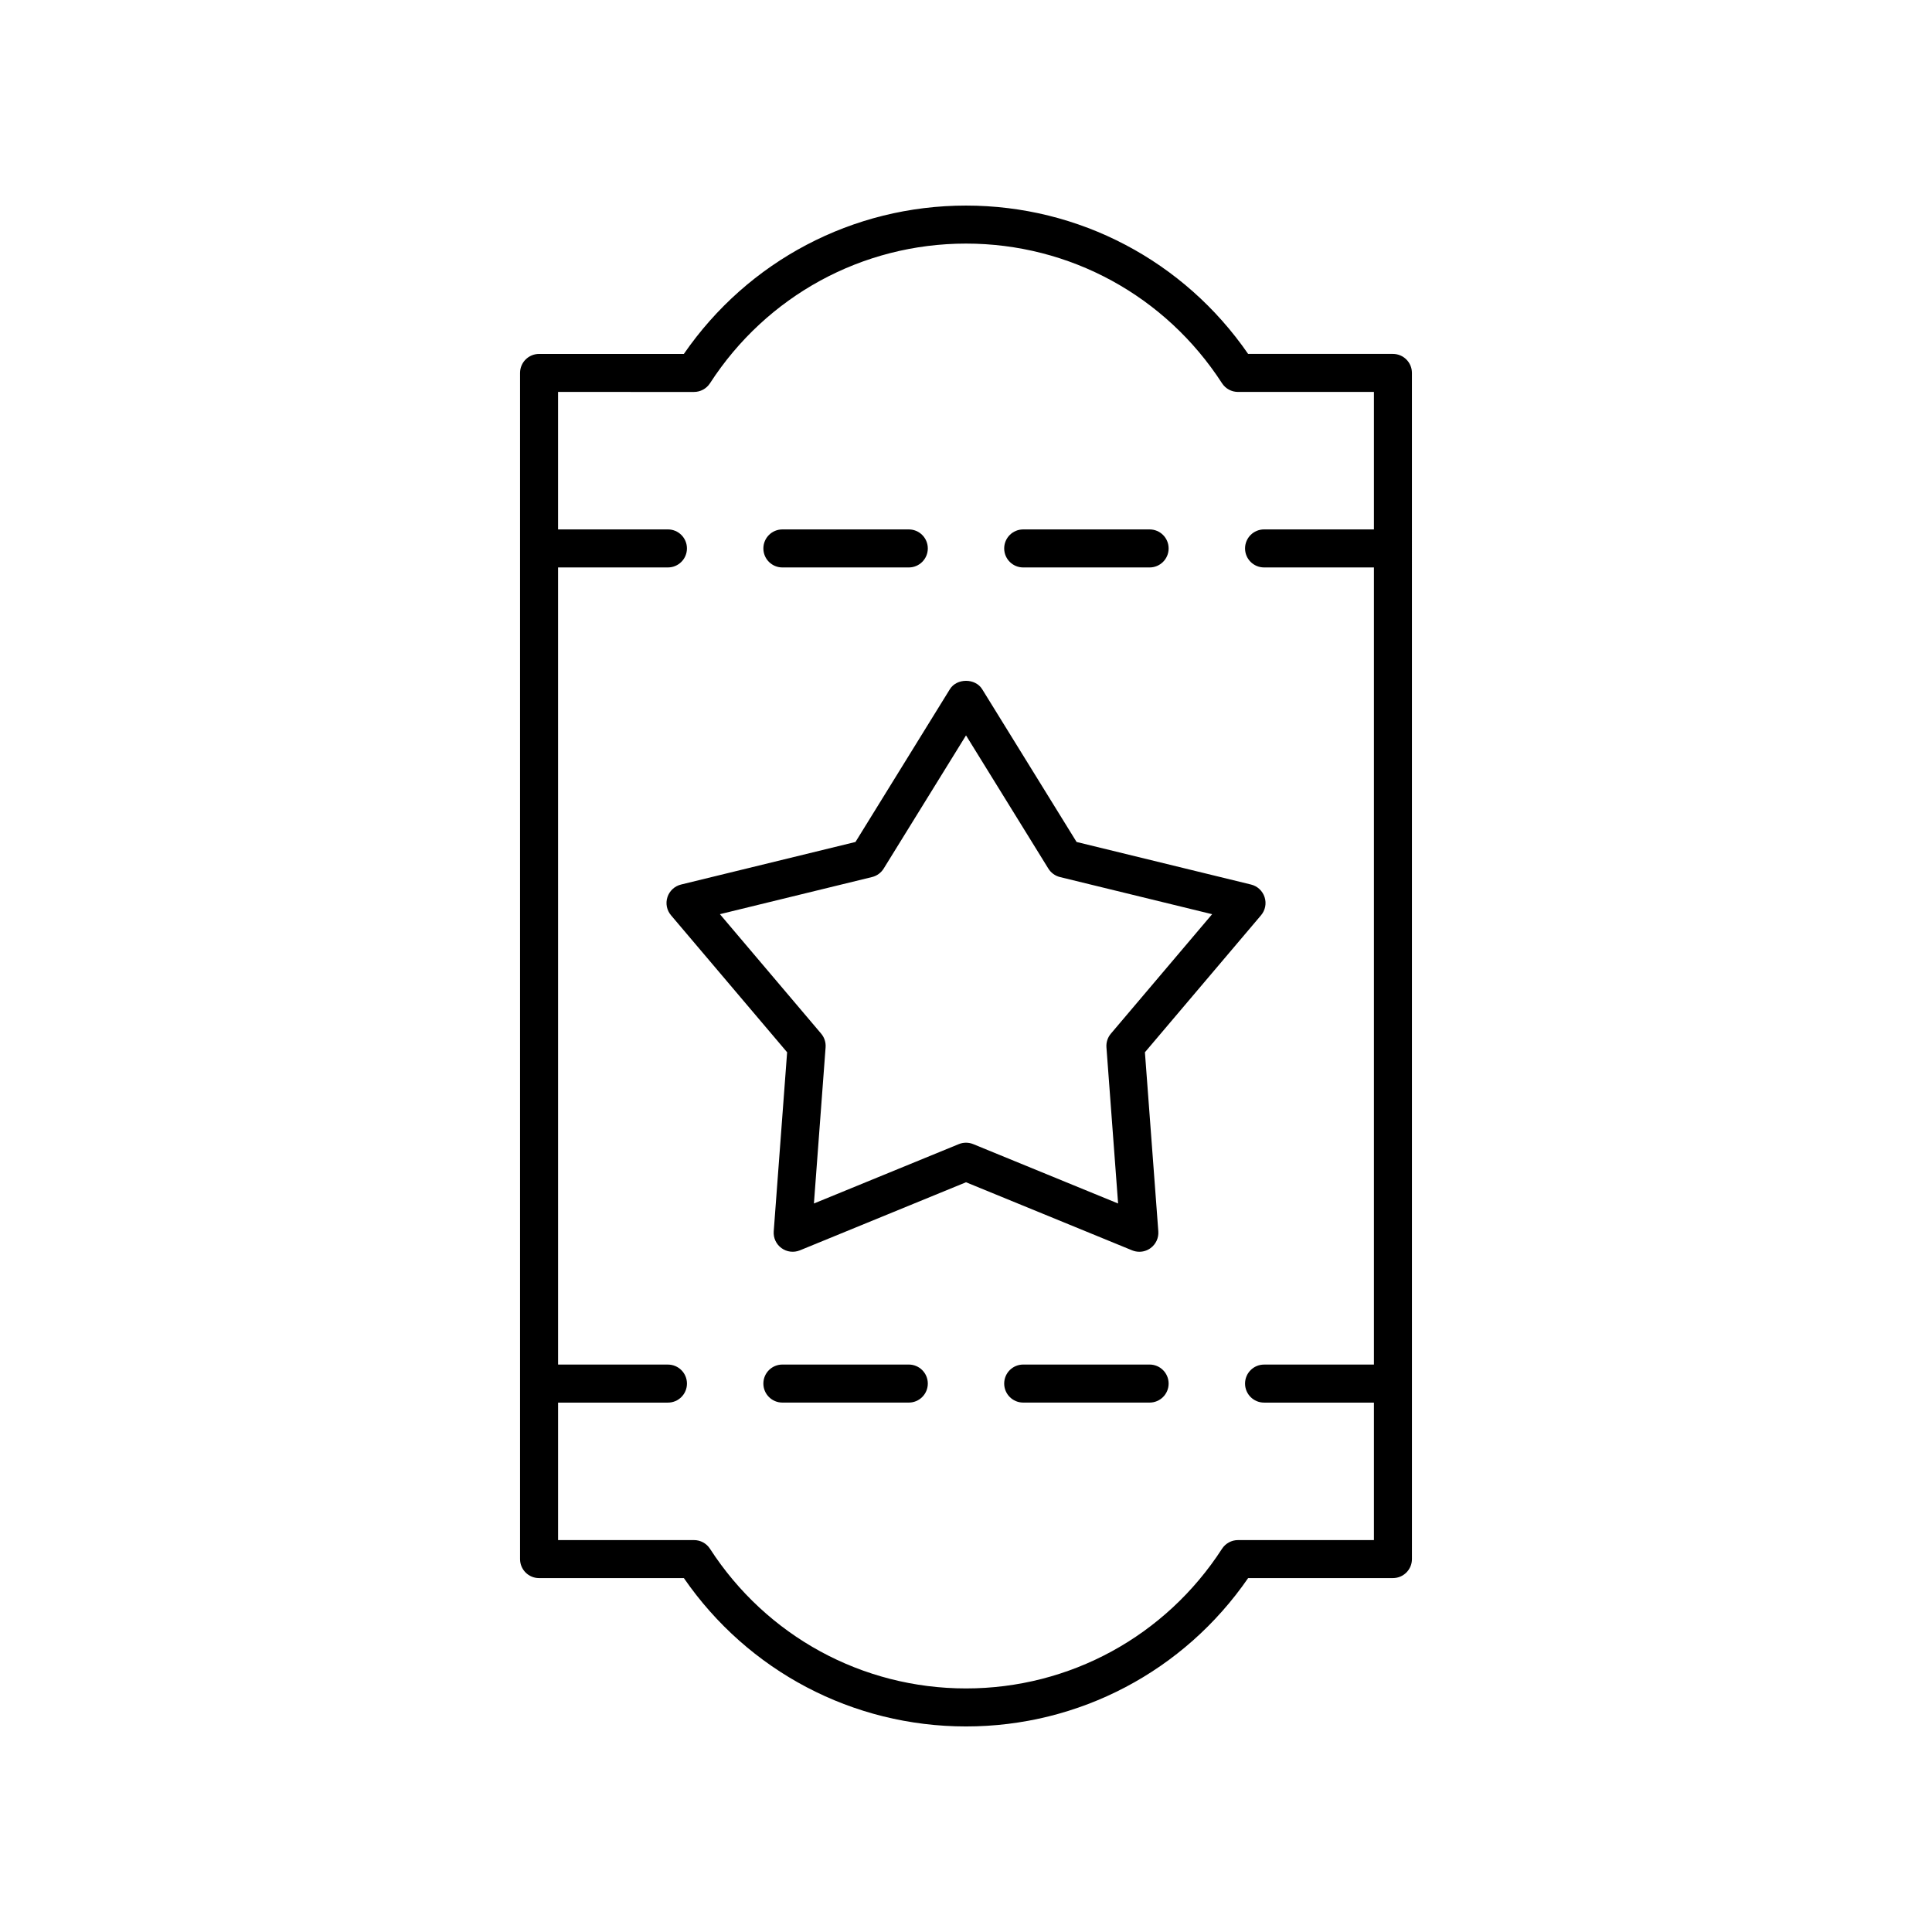
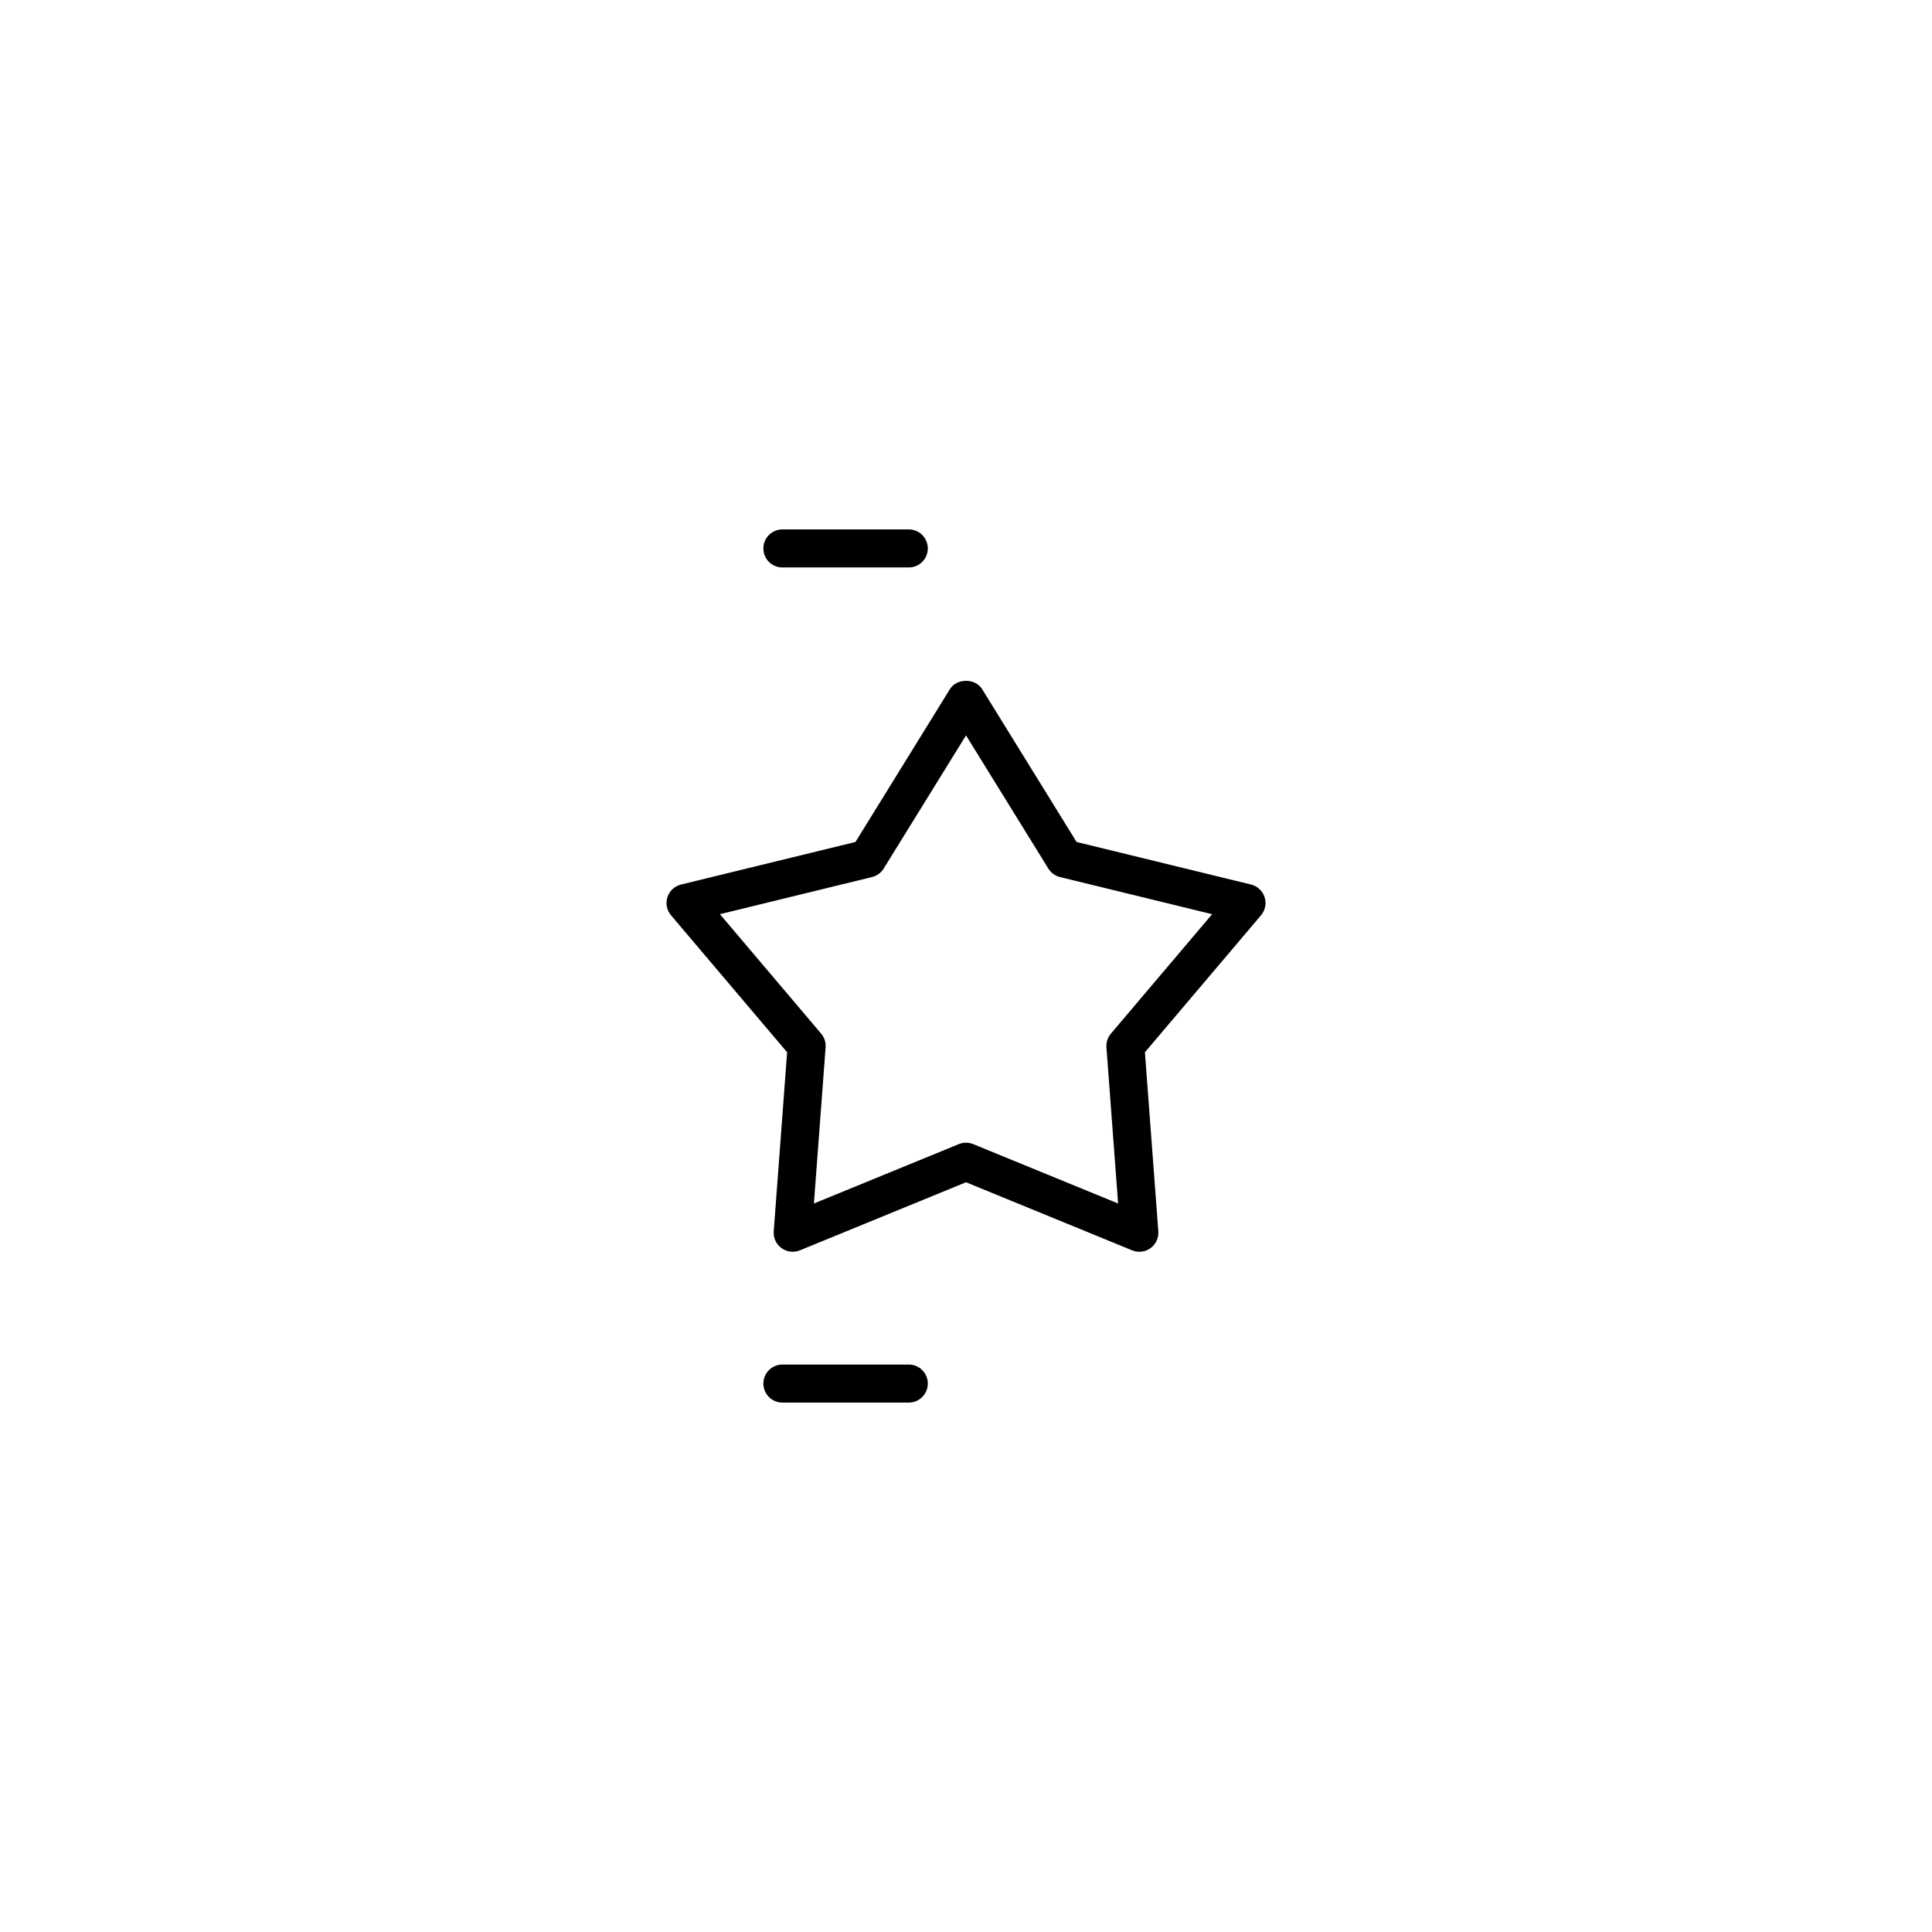
<svg xmlns="http://www.w3.org/2000/svg" fill="#000000" width="800px" height="800px" version="1.1" viewBox="144 144 512 512">
  <g>
-     <path d="m325.23 562.21c17.023 24.672 44.766 39.316 74.77 39.316s57.746-14.641 74.77-39.316h38.371c2.785 0 5.039-2.254 5.039-5.039l-0.004-314.34c0-2.785-2.254-5.039-5.039-5.039h-38.371c-17.02-24.672-44.766-39.312-74.766-39.312-30.004 0-57.746 14.641-74.77 39.316h-38.371c-2.785 0-5.039 2.254-5.039 5.039v314.34c0 2.785 2.254 5.039 5.039 5.039zm2.691-314.34c1.707 0 3.301-0.867 4.231-2.301 14.992-23.18 40.359-37.016 67.848-37.016s52.855 13.836 67.848 37.012c0.93 1.438 2.523 2.301 4.231 2.301h36.023v36.434h-29.113c-2.785 0-5.039 2.254-5.039 5.039 0 2.785 2.254 5.039 5.039 5.039h29.113v211.25h-29.113c-2.785 0-5.039 2.254-5.039 5.039s2.254 5.039 5.039 5.039h29.113v36.434h-36.023c-1.707 0-3.301 0.867-4.231 2.301-14.992 23.176-40.359 37.012-67.848 37.012s-52.855-13.836-67.848-37.012c-0.93-1.438-2.523-2.301-4.231-2.301h-36.023v-36.434h29.113c2.785 0 5.039-2.254 5.039-5.039s-2.254-5.039-5.039-5.039h-29.113l-0.004-211.25h29.113c2.785 0 5.039-2.254 5.039-5.039 0-2.785-2.254-5.039-5.039-5.039h-29.113v-36.434z" />
    <path d="m320.88 381.75c-0.543 1.656-0.184 3.477 0.949 4.812l30.766 36.301-3.551 47.453c-0.133 1.738 0.648 3.426 2.062 4.449 1.418 1.031 3.254 1.25 4.871 0.59l44.027-18.043 44.027 18.043c0.613 0.25 1.266 0.375 1.91 0.375 1.047 0 2.086-0.324 2.961-0.965 1.41-1.023 2.195-2.711 2.062-4.449l-3.551-47.453 30.766-36.301c1.133-1.332 1.492-3.152 0.949-4.812-0.543-1.664-1.898-2.926-3.598-3.34l-46.227-11.281-25.012-40.477c-1.832-2.973-6.742-2.973-8.57 0l-25.012 40.477-46.227 11.281c-1.707 0.414-3.062 1.68-3.606 3.34zm54.219-5.324c1.285-0.316 2.394-1.121 3.09-2.25l21.816-35.293 21.816 35.297c0.695 1.125 1.805 1.934 3.09 2.25l40.316 9.84-26.828 31.656c-0.855 1.008-1.277 2.312-1.18 3.633l3.09 41.379-38.395-15.734c-0.609-0.25-1.258-0.375-1.91-0.375-0.648 0-1.301 0.121-1.91 0.375l-38.395 15.734 3.094-41.383c0.098-1.32-0.324-2.621-1.18-3.633l-26.828-31.656z" />
    <path d="m351.34 294.38h33.5c2.785 0 5.039-2.254 5.039-5.039 0-2.785-2.254-5.039-5.039-5.039h-33.5c-2.785 0-5.039 2.254-5.039 5.039 0 2.785 2.254 5.039 5.039 5.039z" />
-     <path d="m415.16 294.38h33.5c2.785 0 5.039-2.254 5.039-5.039 0-2.785-2.254-5.039-5.039-5.039h-33.5c-2.785 0-5.039 2.254-5.039 5.039 0.004 2.785 2.258 5.039 5.039 5.039z" />
    <path d="m384.84 505.62h-33.5c-2.785 0-5.039 2.254-5.039 5.039s2.254 5.039 5.039 5.039h33.5c2.785 0 5.039-2.254 5.039-5.039s-2.254-5.039-5.039-5.039z" />
-     <path d="m448.66 505.62h-33.5c-2.785 0-5.039 2.254-5.039 5.039s2.254 5.039 5.039 5.039h33.5c2.785 0 5.039-2.254 5.039-5.039-0.004-2.785-2.258-5.039-5.039-5.039z" />
  </g>
</svg>